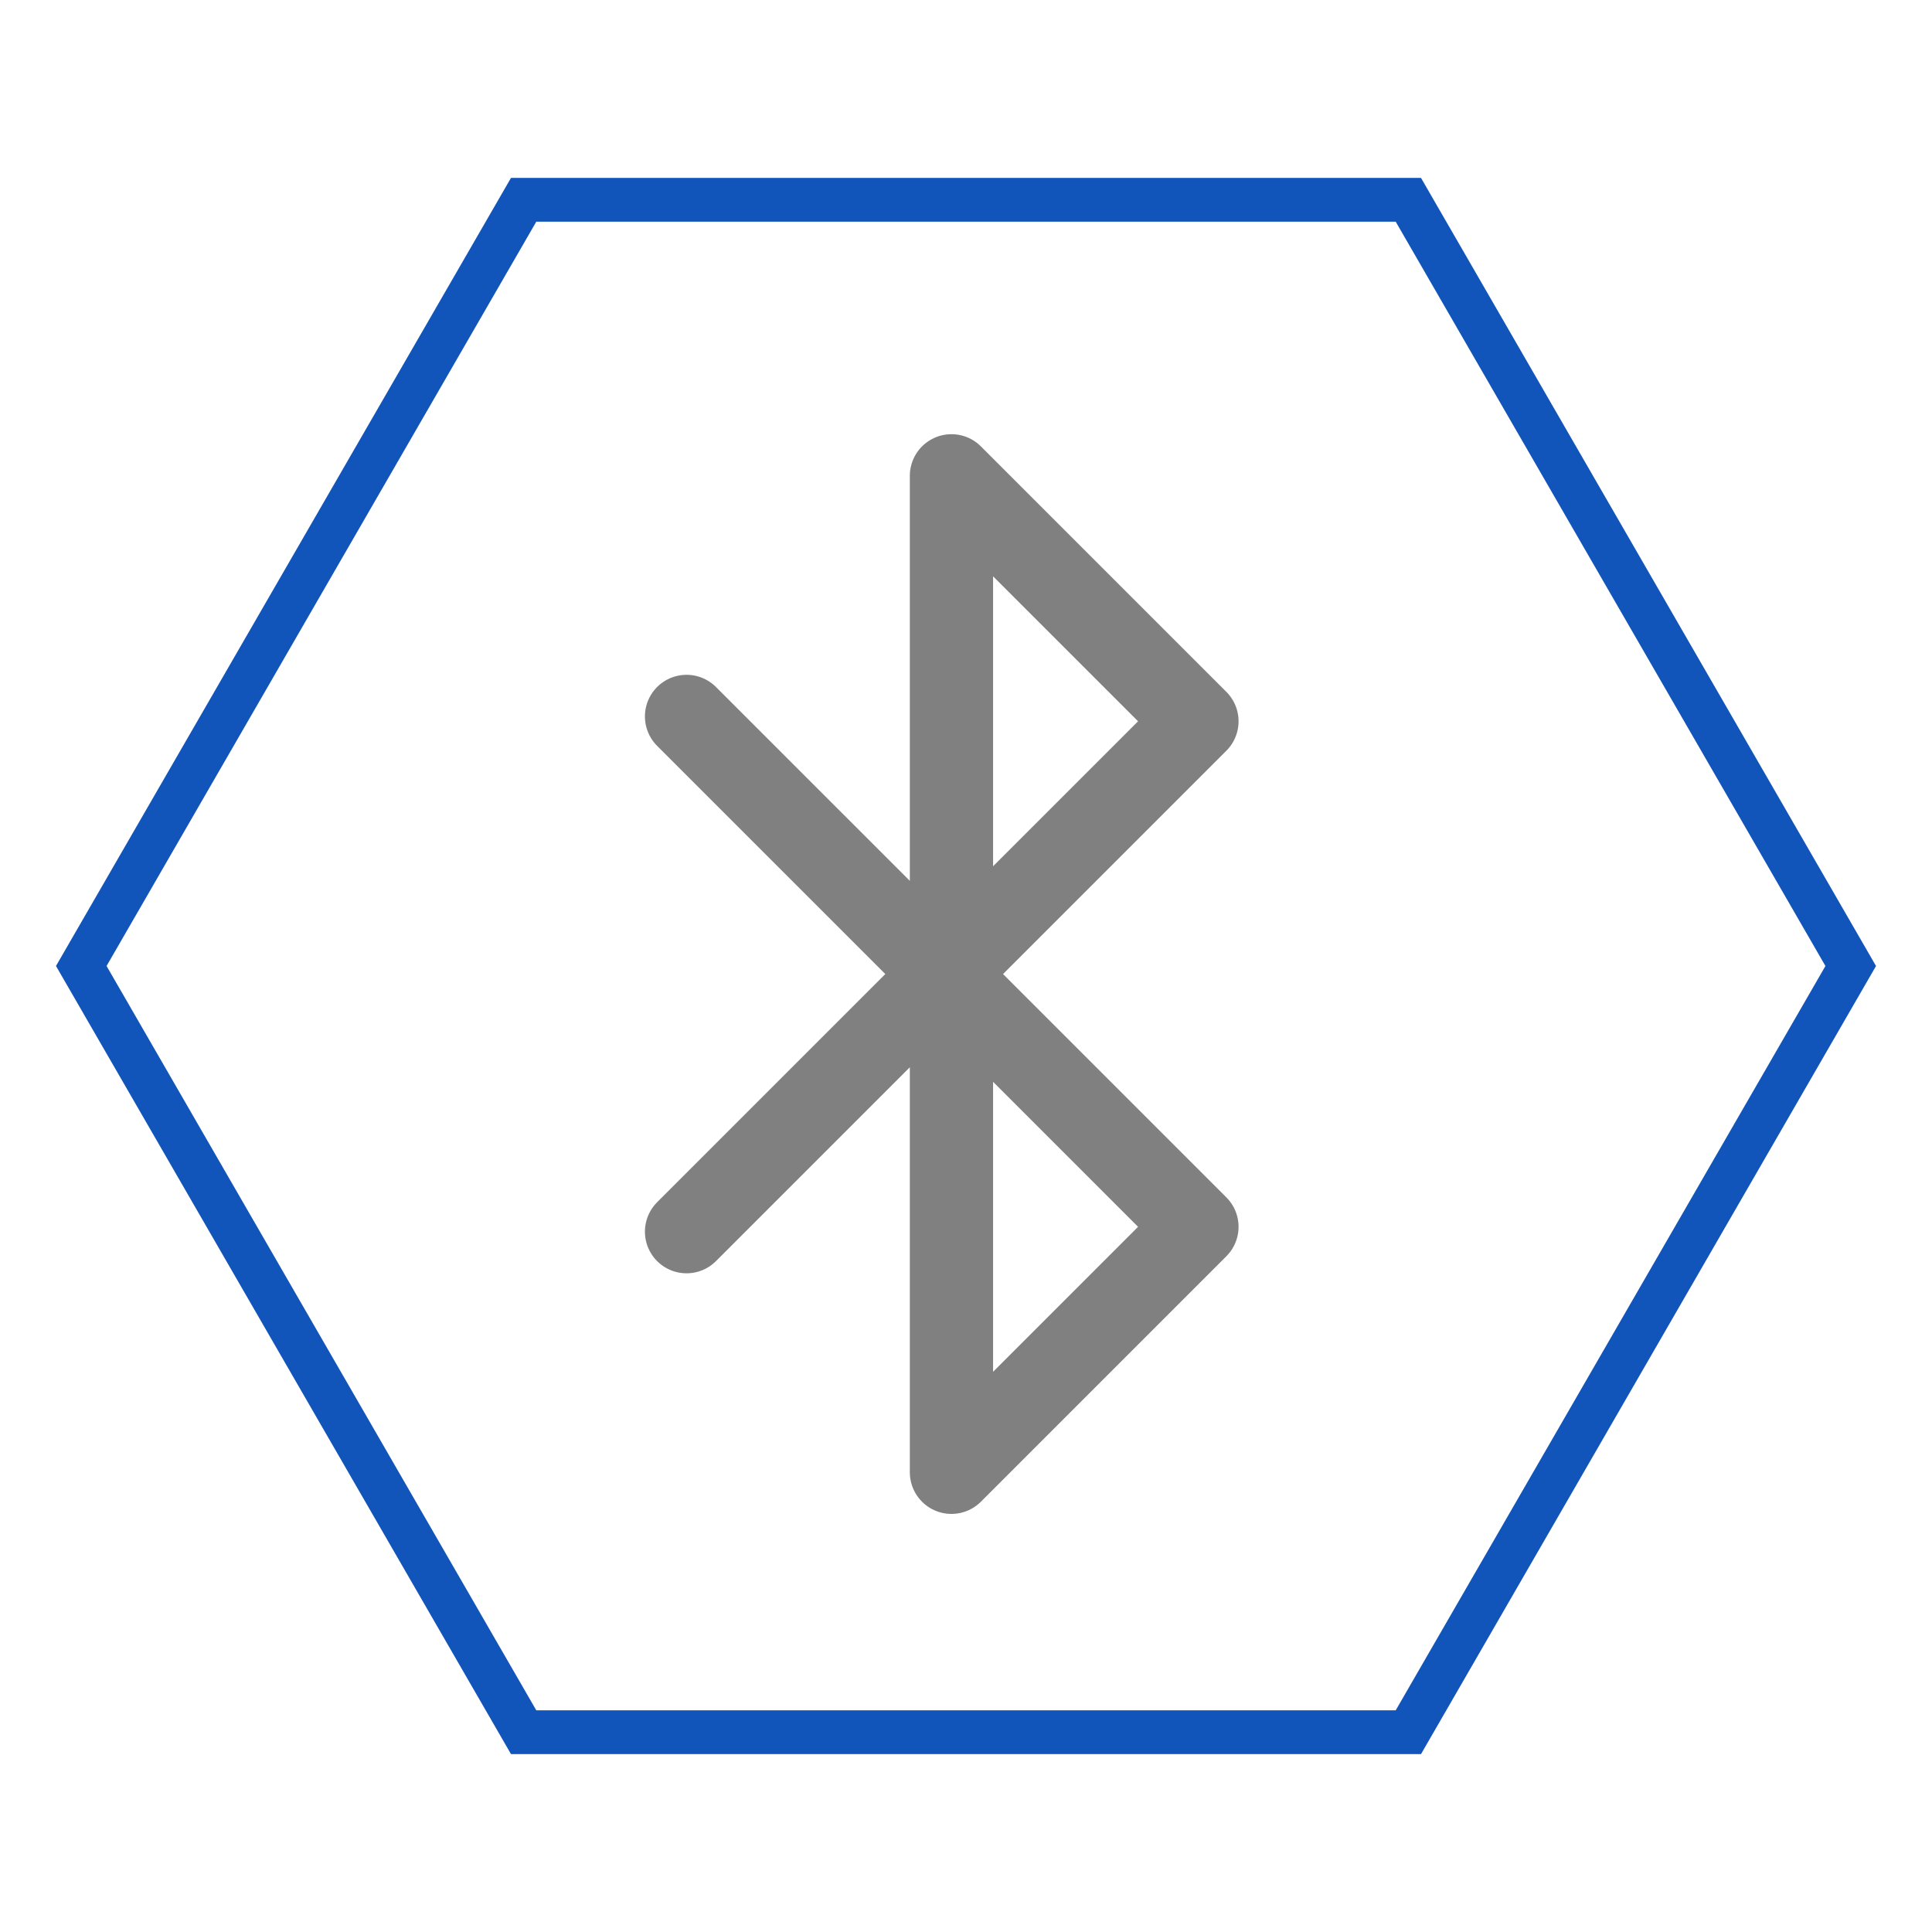
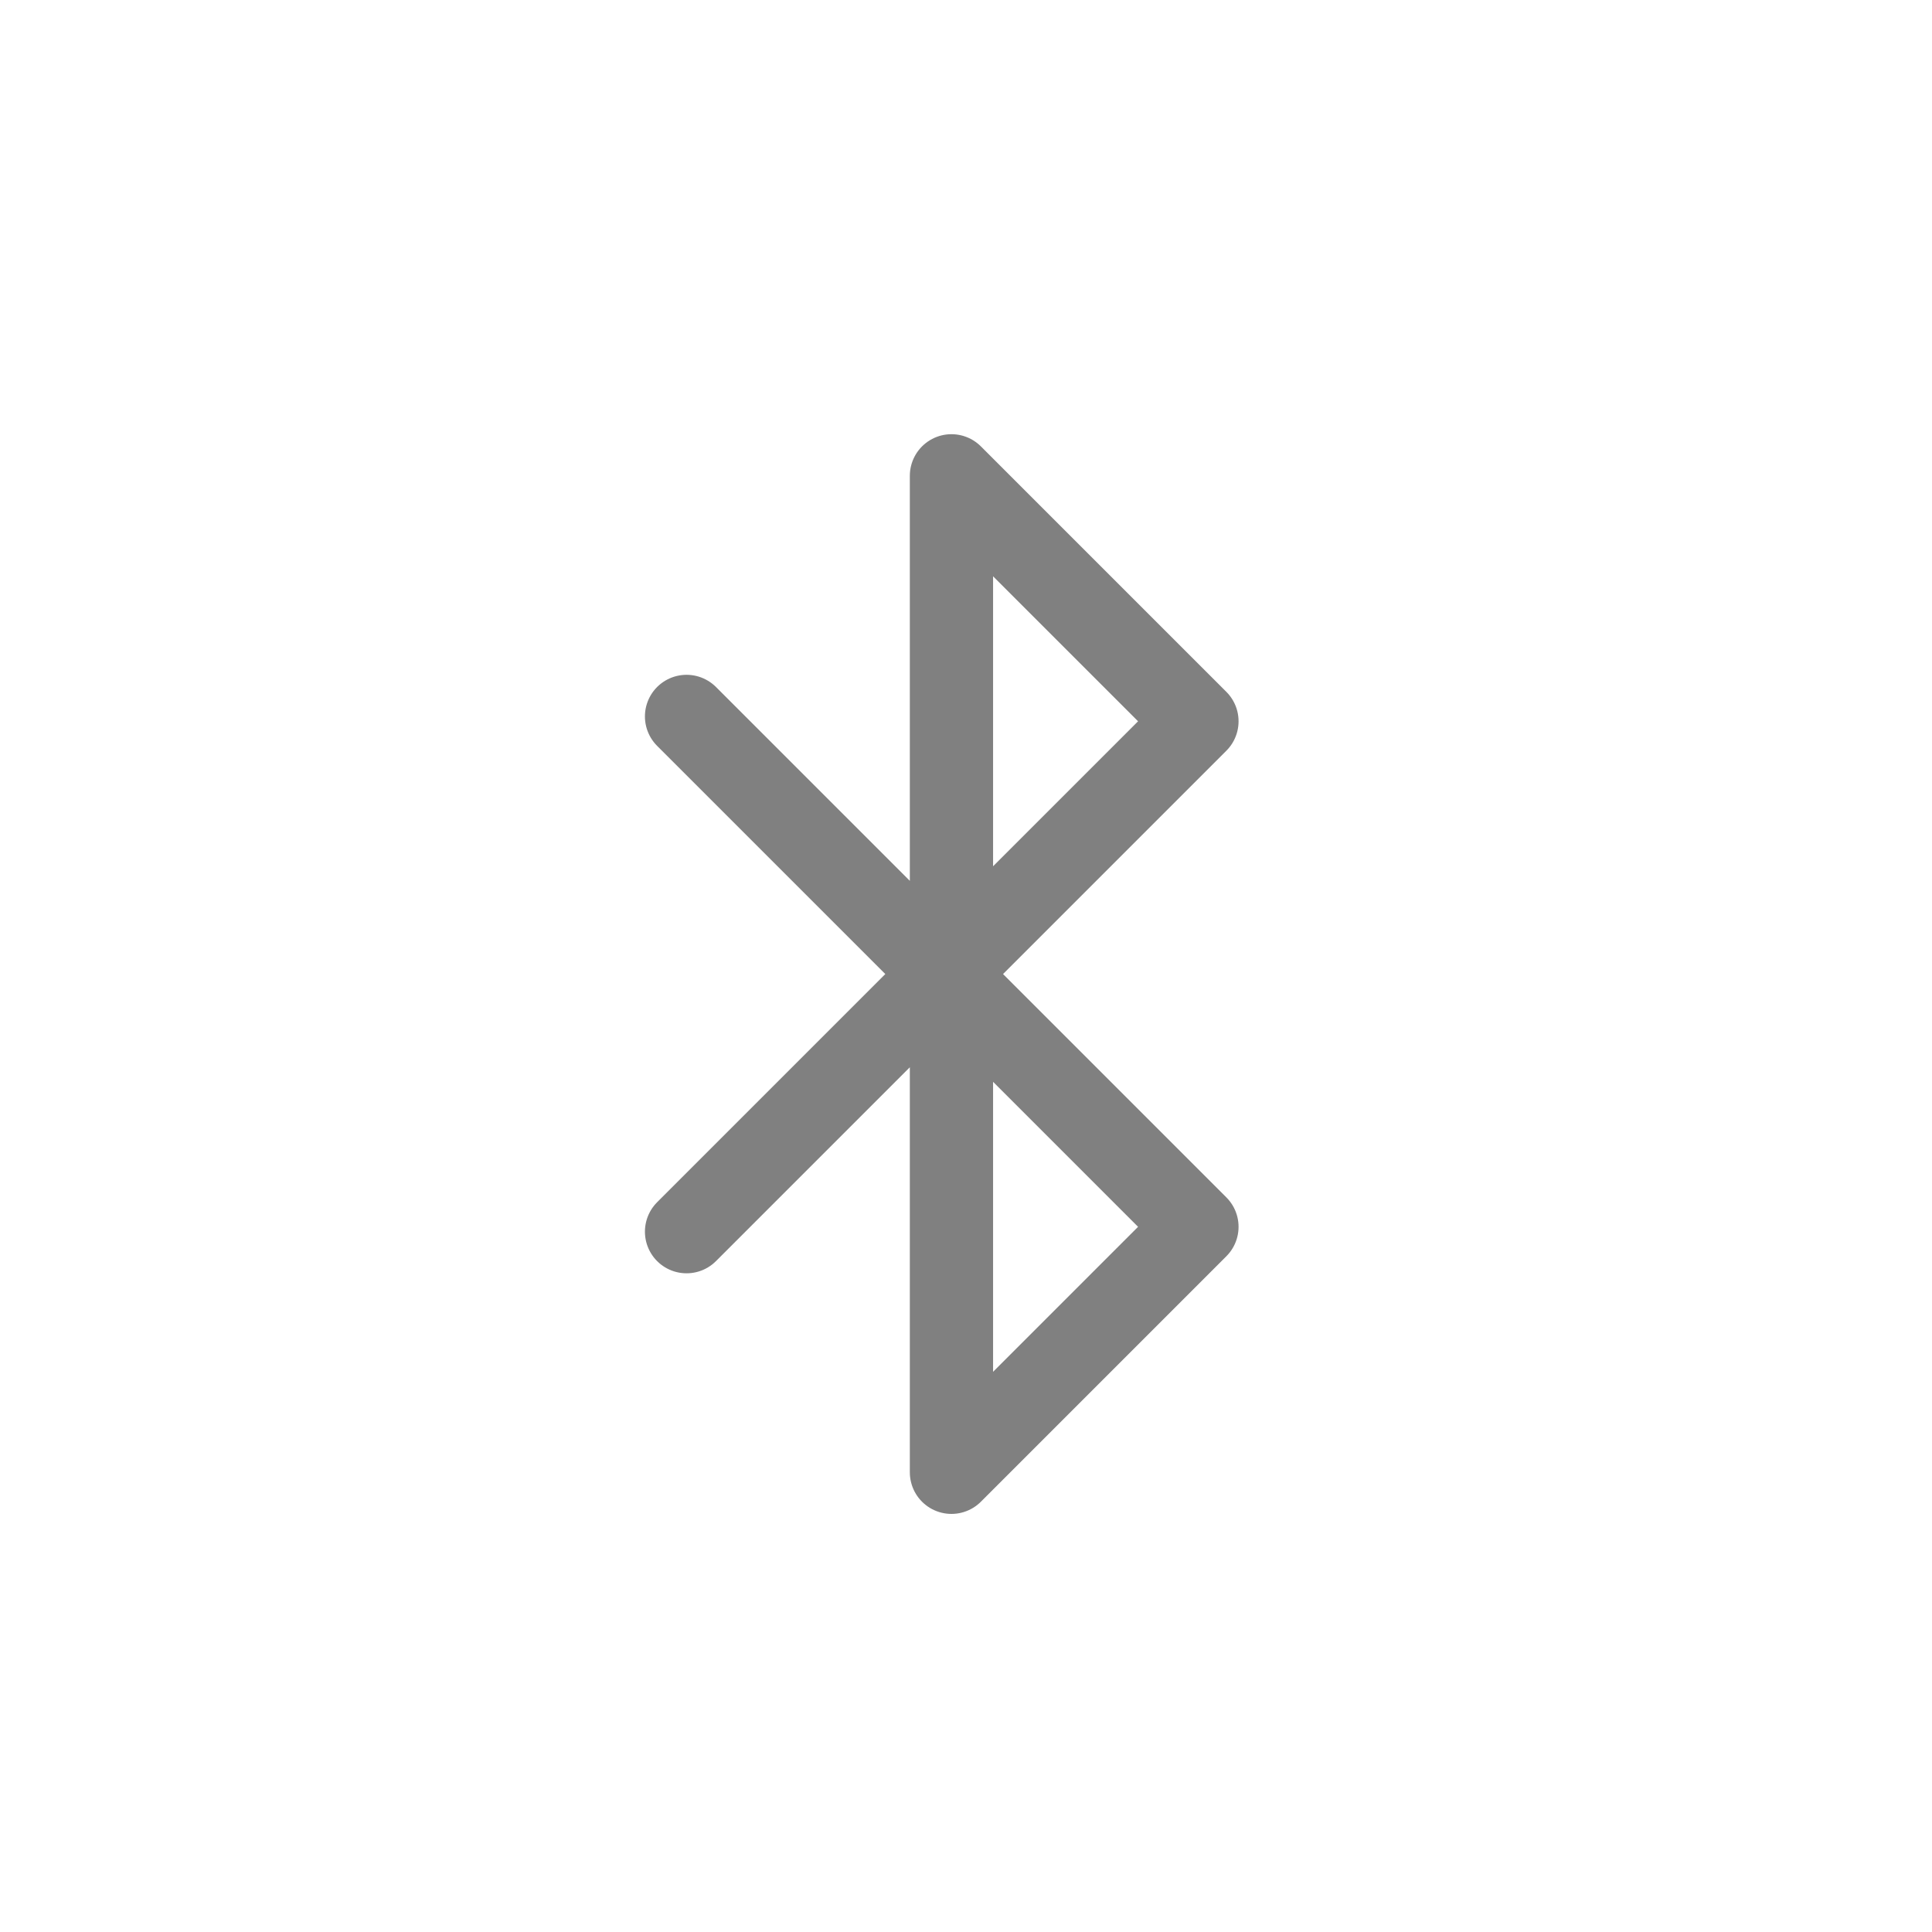
<svg xmlns="http://www.w3.org/2000/svg" version="1.1" id="Capa_1" x="0px" y="0px" width="250px" height="250px" viewBox="0 0 250 250" enable-background="new 0 0 250 250" xml:space="preserve">
  <g>
    <polyline fill-rule="evenodd" clip-rule="evenodd" fill="none" stroke="#808080" stroke-width="10.772" stroke-linecap="round" stroke-linejoin="round" stroke-miterlimit="22.926" points="   88.839,92.706 154.883,158.749 123.118,190.513 123.118,61.571 154.883,93.334 88.839,159.378  " />
-     <polygon fill-rule="evenodd" clip-rule="evenodd" fill="none" stroke="#1155BB" stroke-width="5.669" stroke-miterlimit="22.926" points="   67.758,224.146 39.137,174.573 10.517,124.999 39.137,75.427 67.758,25.854 125,25.855 182.241,25.855 210.862,75.427    239.483,125.001 210.862,174.573 182.242,224.146 125,224.146  " />
  </g>
</svg>